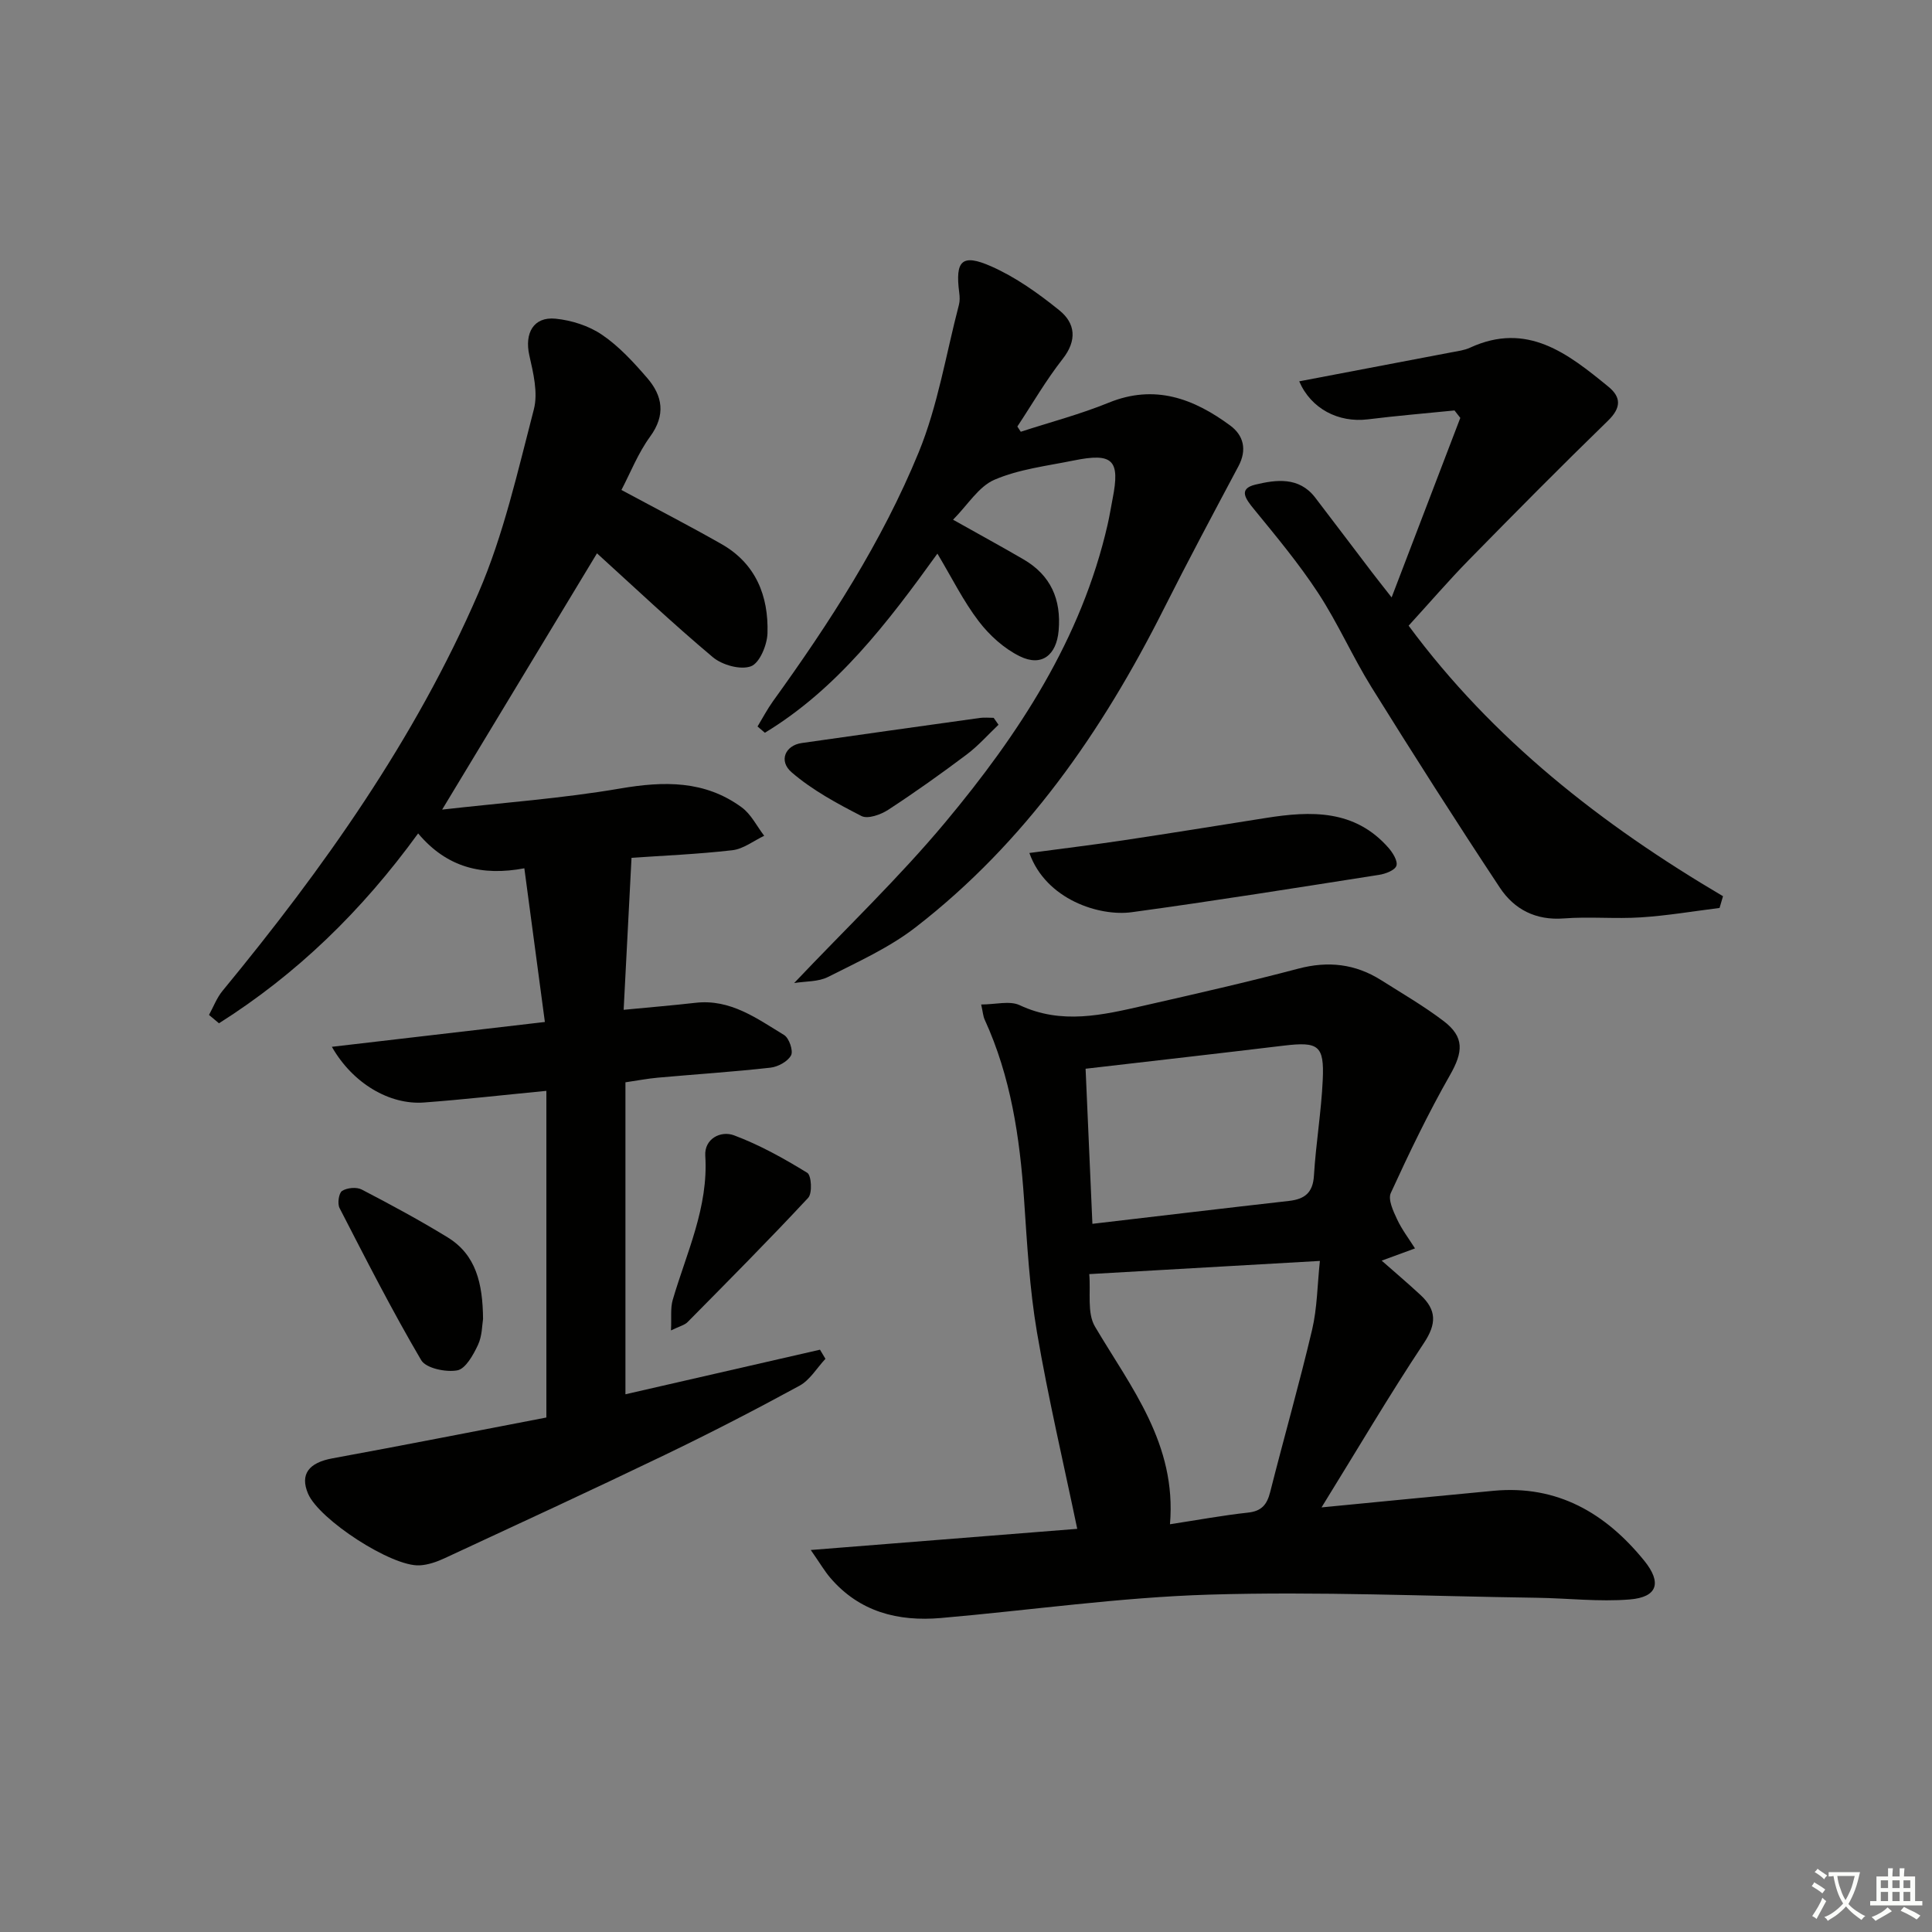
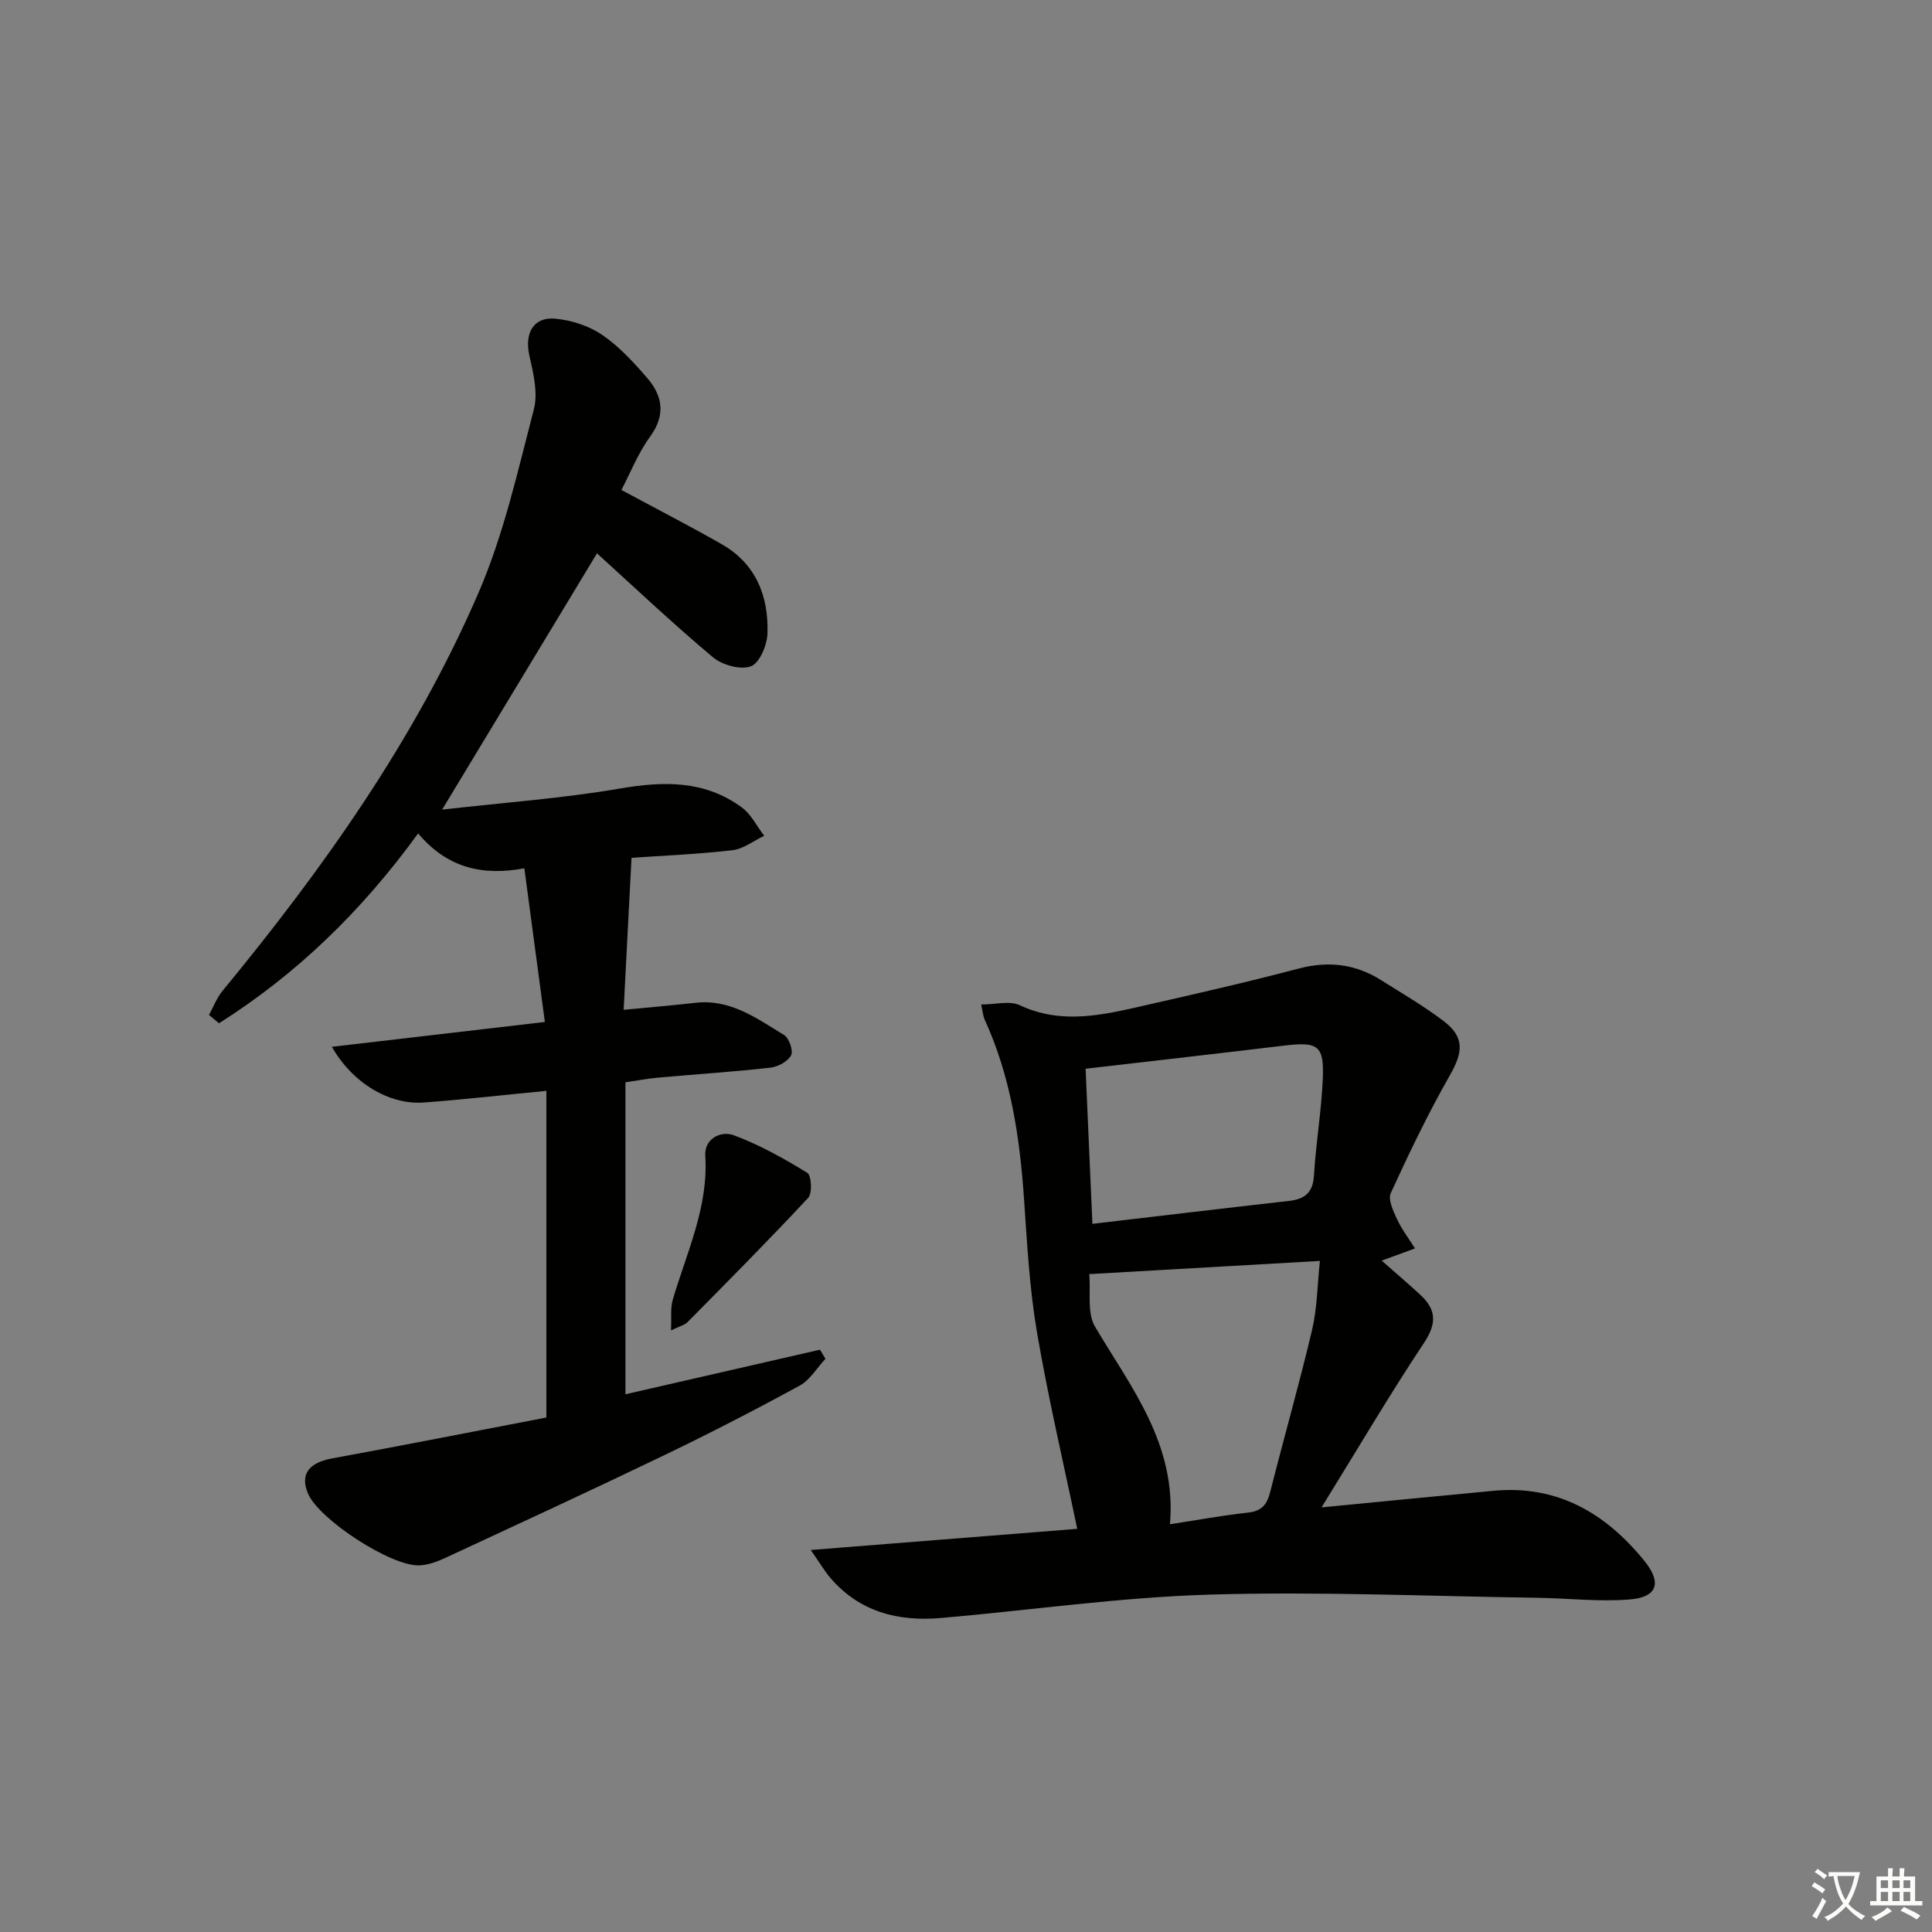
<svg xmlns="http://www.w3.org/2000/svg" enable-background="new 0 0 400 400" viewBox="0 0 400 400">
  <rect x="0" y="0" width="400" height="400" fill="#808080" stroke="none" />
  <path d="m377.9 391.2c-.2.3-.4.5-.6.8-.7-.6-1.4-1-2.2-1.5.2-.3.4-.5.5-.8.6.4 1.4.8 2.3 1.5zm-1.8 6.1c-.2-.2-.5-.4-.9-.6.4-.6.8-1.2 1.2-1.9s.7-1.3.9-1.9c.3.3.5.5.8.7-.7 1.3-1.4 2.6-2 3.7zm2.2-9c-.3.3-.5.5-.6.8-.6-.6-1.3-1.1-2-1.5.3-.3.5-.5.6-.7.6.5 1.3.9 2 1.4zm.3.2v-.9h2 4.5c-.3 1.3-.6 2.5-1 3.6s-.9 2.1-1.4 3c.4.5 1 1 1.6 1.4s1.2.8 1.9 1.1c-.3.2-.5.4-.8.8-.4-.3-1-.7-1.6-1.2s-1.2-1.1-1.6-1.6c-.5.6-1.1 1.1-1.7 1.6s-1.4.9-2.1 1.4c-.1-.3-.3-.5-.7-.8.6-.2 1.2-.5 1.9-1s1.4-1.1 2-1.8c-.5-.8-.9-1.6-1.2-2.5s-.6-2-.8-3.2c-.4.1-.7.1-1 .1zm2.5 2.7c.3 1 .7 1.7 1 2.2.3-.5.6-1.1 1-2s.6-1.9.9-3h-3.2-.4c.1.9.3 1.8.7 2.8z" fill="#fbfcfa" />
  <path d="m396.5 388.5v1.5 3.6h1.5v.9c-.4 0-1 0-1.7 0h-7.9c-.5 0-.9 0-1.2 0v-.9h1.3v-3.5c0-.7 0-1.2 0-1.6h2.4c0-.8 0-1.4 0-1.7h1c0 .3-.1.8-.1 1.7h1.5c0-.8 0-1.4 0-1.7h1c0 .3-.1.9-.1 1.7zm-8.2 9.2c-.2-.3-.5-.5-.8-.8.8-.3 1.4-.6 1.9-.9s1-.7 1.4-1.1c.3.3.6.5.9.8-1.6 1-2.8 1.6-3.4 2zm2.6-6.8v-1.6h-1.5v1.6zm0 2.7v-1.9h-1.5v1.9zm2.4-2.7v-1.6h-1.5v1.6zm0 2.7v-1.9h-1.5v1.9zm.2 2 .7-.8c.4.2.9.5 1.6.8s1.3.7 1.8 1c-.3.3-.5.6-.8.8-.4-.3-1.5-1-3.3-1.8zm2-4.7v-1.6h-1.4v1.6zm0 2.7v-1.9h-1.4v1.9z" fill="#fbfcfa" />
  <g fill="#010100">
    <path d="m86.57 172.55c-11.74 16.17-25.21 29.17-41.23 39.31-.69-.58-1.38-1.15-2.07-1.73.92-1.67 1.6-3.52 2.79-4.97 20.92-25.39 39.9-52.12 53-82.41 5.22-12.07 8.13-25.19 11.47-38 .89-3.43-.12-7.55-.94-11.19-1.02-4.56.85-8.03 5.42-7.58 3.32.33 6.9 1.47 9.63 3.33 3.52 2.39 6.52 5.67 9.34 8.93 3.23 3.73 3.88 7.69.61 12.17-2.48 3.4-4.06 7.46-5.93 11.03 7.37 3.97 14.13 7.45 20.73 11.21 7.1 4.04 9.75 10.75 9.51 18.47-.08 2.43-1.63 6.17-3.43 6.83-2.16.8-5.95-.26-7.89-1.89-8.41-7.06-16.4-14.62-23.98-21.5-9.79 16.2-20.64 34.16-32.06 53.06 12.63-1.44 24.85-2.31 36.87-4.37 9.07-1.55 17.52-1.7 25.16 3.91 1.94 1.42 3.12 3.89 4.65 5.88-2.19 1.04-4.31 2.73-6.59 2.99-7.22.83-14.51 1.13-20.88 1.57-.54 10.53-1.07 20.75-1.63 31.47 5.37-.52 10.13-.91 14.87-1.45 7.24-.83 12.72 3.25 18.35 6.67 1.04.63 1.94 3.28 1.44 4.21-.69 1.28-2.71 2.38-4.28 2.55-7.75.87-15.55 1.37-23.32 2.07-2.14.19-4.26.61-6.69.96v64.59c13.55-3.1 26.91-6.17 40.28-9.23.38.63.75 1.26 1.13 1.89-1.77 1.89-3.21 4.39-5.37 5.57-9.17 5-18.47 9.79-27.89 14.33-15.12 7.28-30.36 14.31-45.58 21.38-1.61.75-3.41 1.38-5.16 1.48-5.79.33-20.83-9.47-23.12-14.84-1.72-4.04.17-6.43 5.07-7.32 14.82-2.71 29.6-5.64 44.27-8.45 0-22.92 0-44.94 0-67.63-8.93.86-17.12 1.8-25.34 2.41-7.12.53-14.75-3.95-19.07-11.53 14.8-1.72 29.11-3.39 44.1-5.14-1.42-10.63-2.79-20.89-4.25-31.82-8.71 1.64-16.02-.12-21.99-7.22z" />
    <path d="m273.61 312.09c12.85-1.24 24.25-2.37 35.64-3.44 13.18-1.23 23.16 4.62 31.15 14.45 3.73 4.59 2.76 7.58-2.97 8.05-6.38.52-12.86-.26-19.31-.35-22.59-.32-45.2-1.33-67.76-.65-18.55.56-37.02 3.23-55.54 4.84-8.88.77-16.89-1.25-22.95-8.36-1.12-1.31-2-2.83-4.01-5.72 19.5-1.55 37.59-2.98 55.17-4.38-2.81-13.49-6-27.03-8.34-40.71-1.54-9.06-2.04-18.32-2.67-27.51-.88-12.82-2.74-25.39-8.15-37.2-.33-.71-.37-1.55-.73-3.14 2.98 0 5.9-.83 7.97.14 8.68 4.08 17.19 2.04 25.75.09 10.67-2.43 21.35-4.85 31.93-7.65 6.2-1.64 11.82-.99 17.16 2.38 4.35 2.75 8.83 5.35 12.91 8.45 4.39 3.33 4.07 6.43 1.33 11.23-4.5 7.9-8.45 16.12-12.24 24.39-.62 1.35.51 3.75 1.3 5.44.99 2.12 2.45 4.03 3.71 6.03-2.21.81-4.41 1.62-6.9 2.53 2.52 2.22 5.34 4.61 8.05 7.12 3.31 3.08 3.37 5.94.67 9.98-7.15 10.76-13.7 21.92-21.17 33.99zm-48.09-48.3c.33 3.73-.49 8.03 1.18 10.86 7.46 12.62 16.94 24.29 15.53 40.93 5.74-.88 10.92-1.84 16.15-2.41 2.82-.3 3.93-1.65 4.59-4.23 2.84-11.23 6.03-22.37 8.69-33.64 1.06-4.51 1.08-9.27 1.61-14.24-16.39.95-31.61 1.81-47.75 2.73zm-.76-42.52c.48 10.91.94 21.42 1.41 32.11 13.96-1.63 27.31-3.23 40.68-4.74 3.27-.37 4.98-1.68 5.19-5.27.4-6.61 1.52-13.19 1.82-19.8.33-7.15-.89-7.94-8.09-7.08-13.36 1.61-26.71 3.12-41.01 4.78z" />
-     <path d="m211.34 89.39c6.08-1.98 12.3-3.61 18.21-6.02 9.55-3.89 17.59-.84 25.14 4.72 2.8 2.06 3.52 5.04 1.72 8.43-5.22 9.81-10.46 19.61-15.45 29.53-12.78 25.4-28.71 48.38-51.41 65.95-5.44 4.21-11.92 7.13-18.12 10.27-2 1.02-4.6.87-7.01 1.26 10.75-11.35 21.7-21.79 31.33-33.33 15.19-18.21 28.14-37.9 33.56-61.55.41-1.78.69-3.58 1.04-5.37 1.59-8.06.09-9.6-8.11-7.93-5.51 1.12-11.28 1.79-16.36 3.98-3.27 1.41-5.51 5.2-8.56 8.27 5.46 3.07 10.07 5.58 14.6 8.22 5.64 3.29 7.82 8.29 7.26 14.73-.44 5.07-3.49 7.56-8.03 5.33-3.27-1.6-6.29-4.34-8.52-7.26-3.17-4.15-5.52-8.93-8.55-14-10.37 14.4-20.82 28.06-35.72 37.09-.51-.43-1.02-.86-1.52-1.3 1.06-1.75 2.01-3.57 3.2-5.23 11.7-16.22 22.57-33.02 30.16-51.52 3.98-9.7 5.66-20.34 8.34-30.57.2-.78.17-1.66.06-2.48-.86-6.64.52-8.15 6.61-5.47 5.07 2.24 9.78 5.6 14.12 9.11 3.32 2.68 3.71 6.21.68 10.07-3.46 4.41-6.28 9.31-9.38 13.99.25.37.48.72.71 1.08z" />
-     <path d="m268.99 78.95c10.75-2.05 21.12-4.02 31.49-6 1.3-.25 2.67-.41 3.86-.96 11.87-5.47 20.31 1.25 28.66 8.07 2.68 2.19 2.66 4.37-.08 7.04-9.75 9.47-19.32 19.15-28.84 28.86-4.18 4.27-8.08 8.81-12.44 13.58 17.38 23.53 39.95 41.2 65.09 56.01-.24.81-.47 1.62-.71 2.43-5.42.68-10.83 1.6-16.27 1.95-5.31.35-10.67-.19-15.97.22-5.81.45-10.27-1.87-13.24-6.35-9.07-13.7-17.9-27.56-26.58-41.51-3.94-6.34-6.96-13.27-11.04-19.5-3.98-6.08-8.67-11.71-13.28-17.35-1.72-2.11-3.37-4.24.29-5.11 4.28-1.02 9.02-1.67 12.36 2.68 3.94 5.14 7.83 10.32 11.76 15.47.96 1.26 1.95 2.5 4.07 5.21 5.09-13.3 9.65-25.23 14.22-37.17-.4-.51-.8-1.03-1.2-1.54-5.98.6-11.97 1.1-17.93 1.84-6.11.75-11.79-2.2-14.22-7.87z" />
-     <path d="m213.12 176.6c6.77-.91 13.13-1.67 19.45-2.62 9.85-1.48 19.69-3.07 29.53-4.63 9.32-1.48 18.38-1.78 25.36 6.17.9 1.02 1.98 2.77 1.65 3.73-.32.94-2.27 1.68-3.6 1.88-17.05 2.67-34.09 5.4-51.18 7.73-6.66.92-17.76-2.57-21.21-12.26z" />
-     <path d="m100.01 273.09c-.2 1.18-.17 3.49-1.05 5.36-.97 2.07-2.57 4.96-4.29 5.27-2.37.43-6.48-.43-7.47-2.12-6.03-10.26-11.44-20.89-16.9-31.49-.47-.91-.16-3.09.52-3.54 1.03-.66 3-.85 4.07-.29 6.02 3.13 12.01 6.36 17.8 9.91 5.86 3.6 7.26 9.52 7.32 16.9z" />
    <path d="m138.92 275.45c.13-2.66-.14-4.6.36-6.32 2.87-9.81 7.42-19.16 6.74-29.85-.22-3.5 3.19-5.26 5.96-4.22 5.29 1.98 10.33 4.79 15.16 7.76.86.53 1.07 4.23.19 5.17-8.14 8.75-16.57 17.23-24.97 25.73-.61.63-1.64.85-3.44 1.73z" />
-     <path d="m206.73 150.05c-2.18 2.07-4.19 4.36-6.57 6.15-5.31 3.99-10.73 7.85-16.28 11.47-1.53 1-4.21 1.95-5.52 1.28-5.05-2.59-10.18-5.36-14.45-9.04-2.79-2.4-1.29-5.59 2.06-6.07 12.3-1.75 24.61-3.49 36.91-5.2.93-.13 1.9-.02 2.85-.02.33.49.66.96 1 1.43z" />
  </g>
</svg>